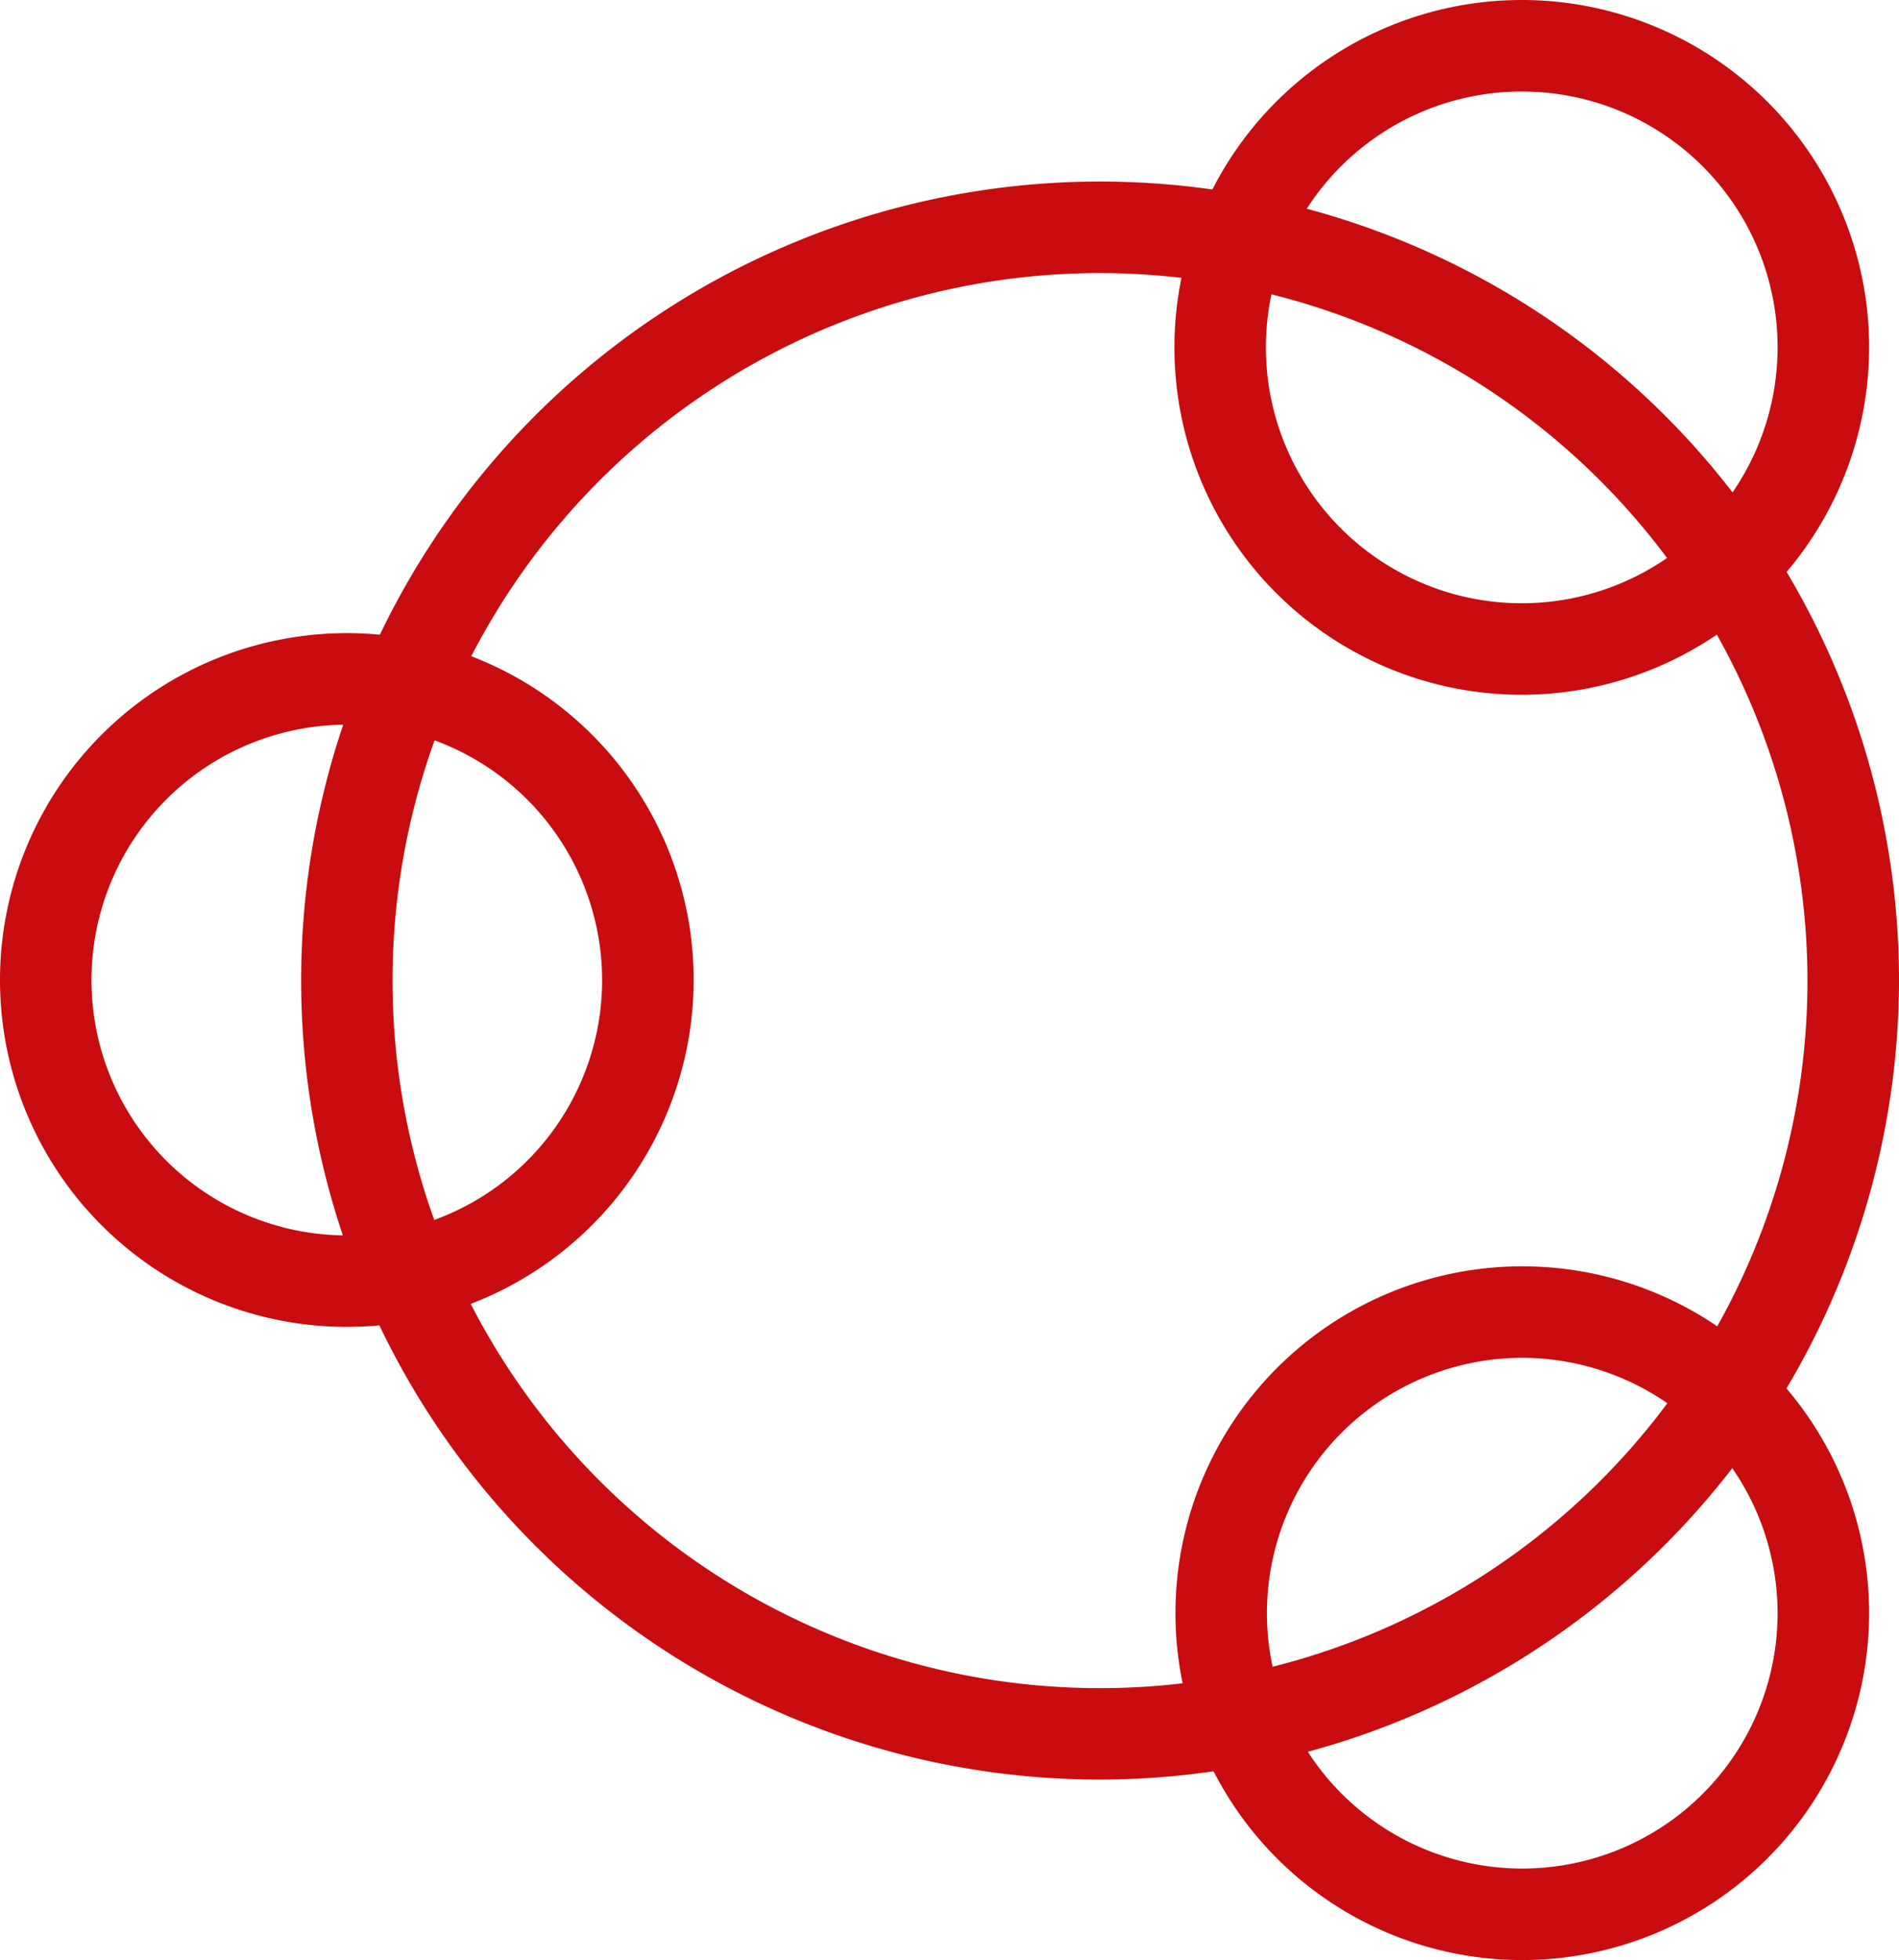
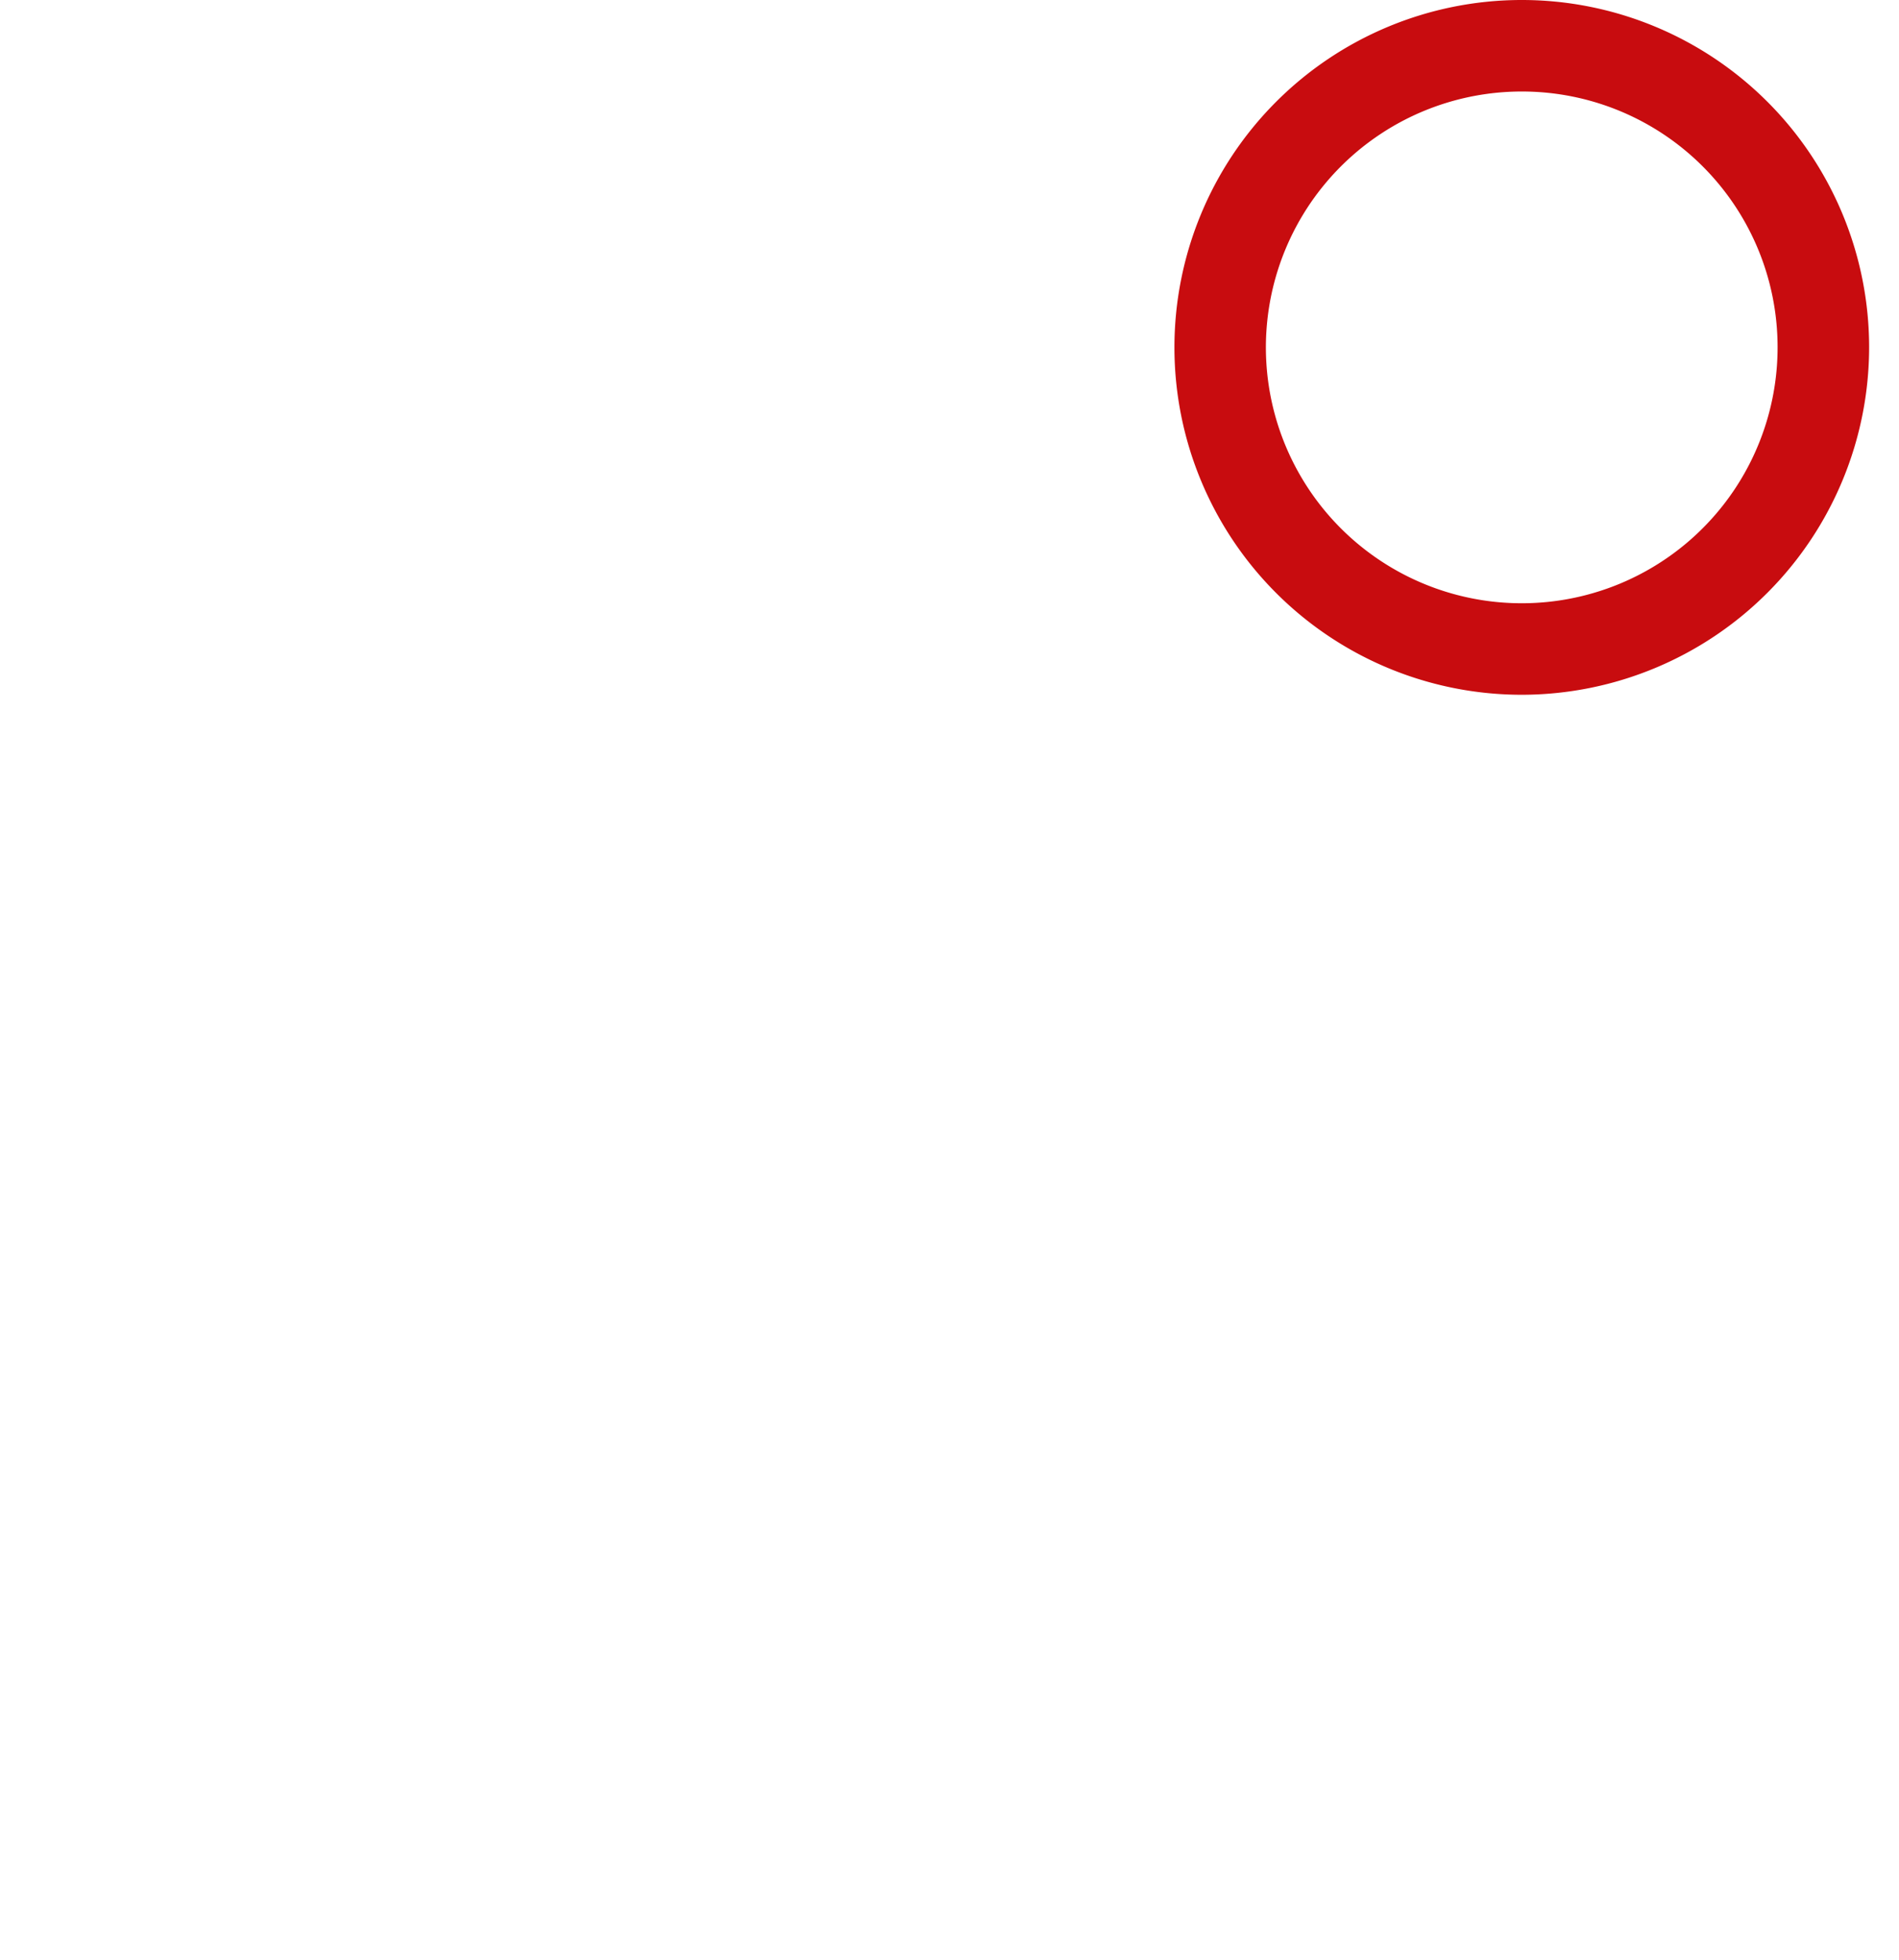
<svg xmlns="http://www.w3.org/2000/svg" width="47.734" height="49.263" viewBox="0 0 47.734 49.263">
  <g transform="translate(-430.907 -161.361)">
-     <path d="M458.571,206.088a20.082,20.082,0,1,1,20.07-20.1A20.118,20.118,0,0,1,458.571,206.088Zm0-37.864a17.783,17.783,0,1,0,17.769,17.769A17.8,17.8,0,0,0,458.571,168.224Z" fill="#c80c0f" />
-     <path d="M439.625,194.71a8.718,8.718,0,1,1,8.718-8.717A8.728,8.728,0,0,1,439.625,194.71Zm0-15.135a6.418,6.418,0,1,0,6.417,6.418A6.425,6.425,0,0,0,439.625,179.575Z" fill="#c80c0f" />
    <path d="M469.171,178.823a8.731,8.731,0,1,1,8.719-8.744A8.741,8.741,0,0,1,469.171,178.823Zm0-15.162a6.431,6.431,0,1,0,6.418,6.418A6.425,6.425,0,0,0,469.171,163.661Z" fill="#c80c0f" />
-     <path d="M469.171,210.624a8.718,8.718,0,1,1,8.719-8.718A8.728,8.728,0,0,1,469.171,210.624Zm0-15.136a6.418,6.418,0,1,0,6.418,6.418A6.425,6.425,0,0,0,469.171,195.488Z" fill="#c80c0f" />
  </g>
</svg>